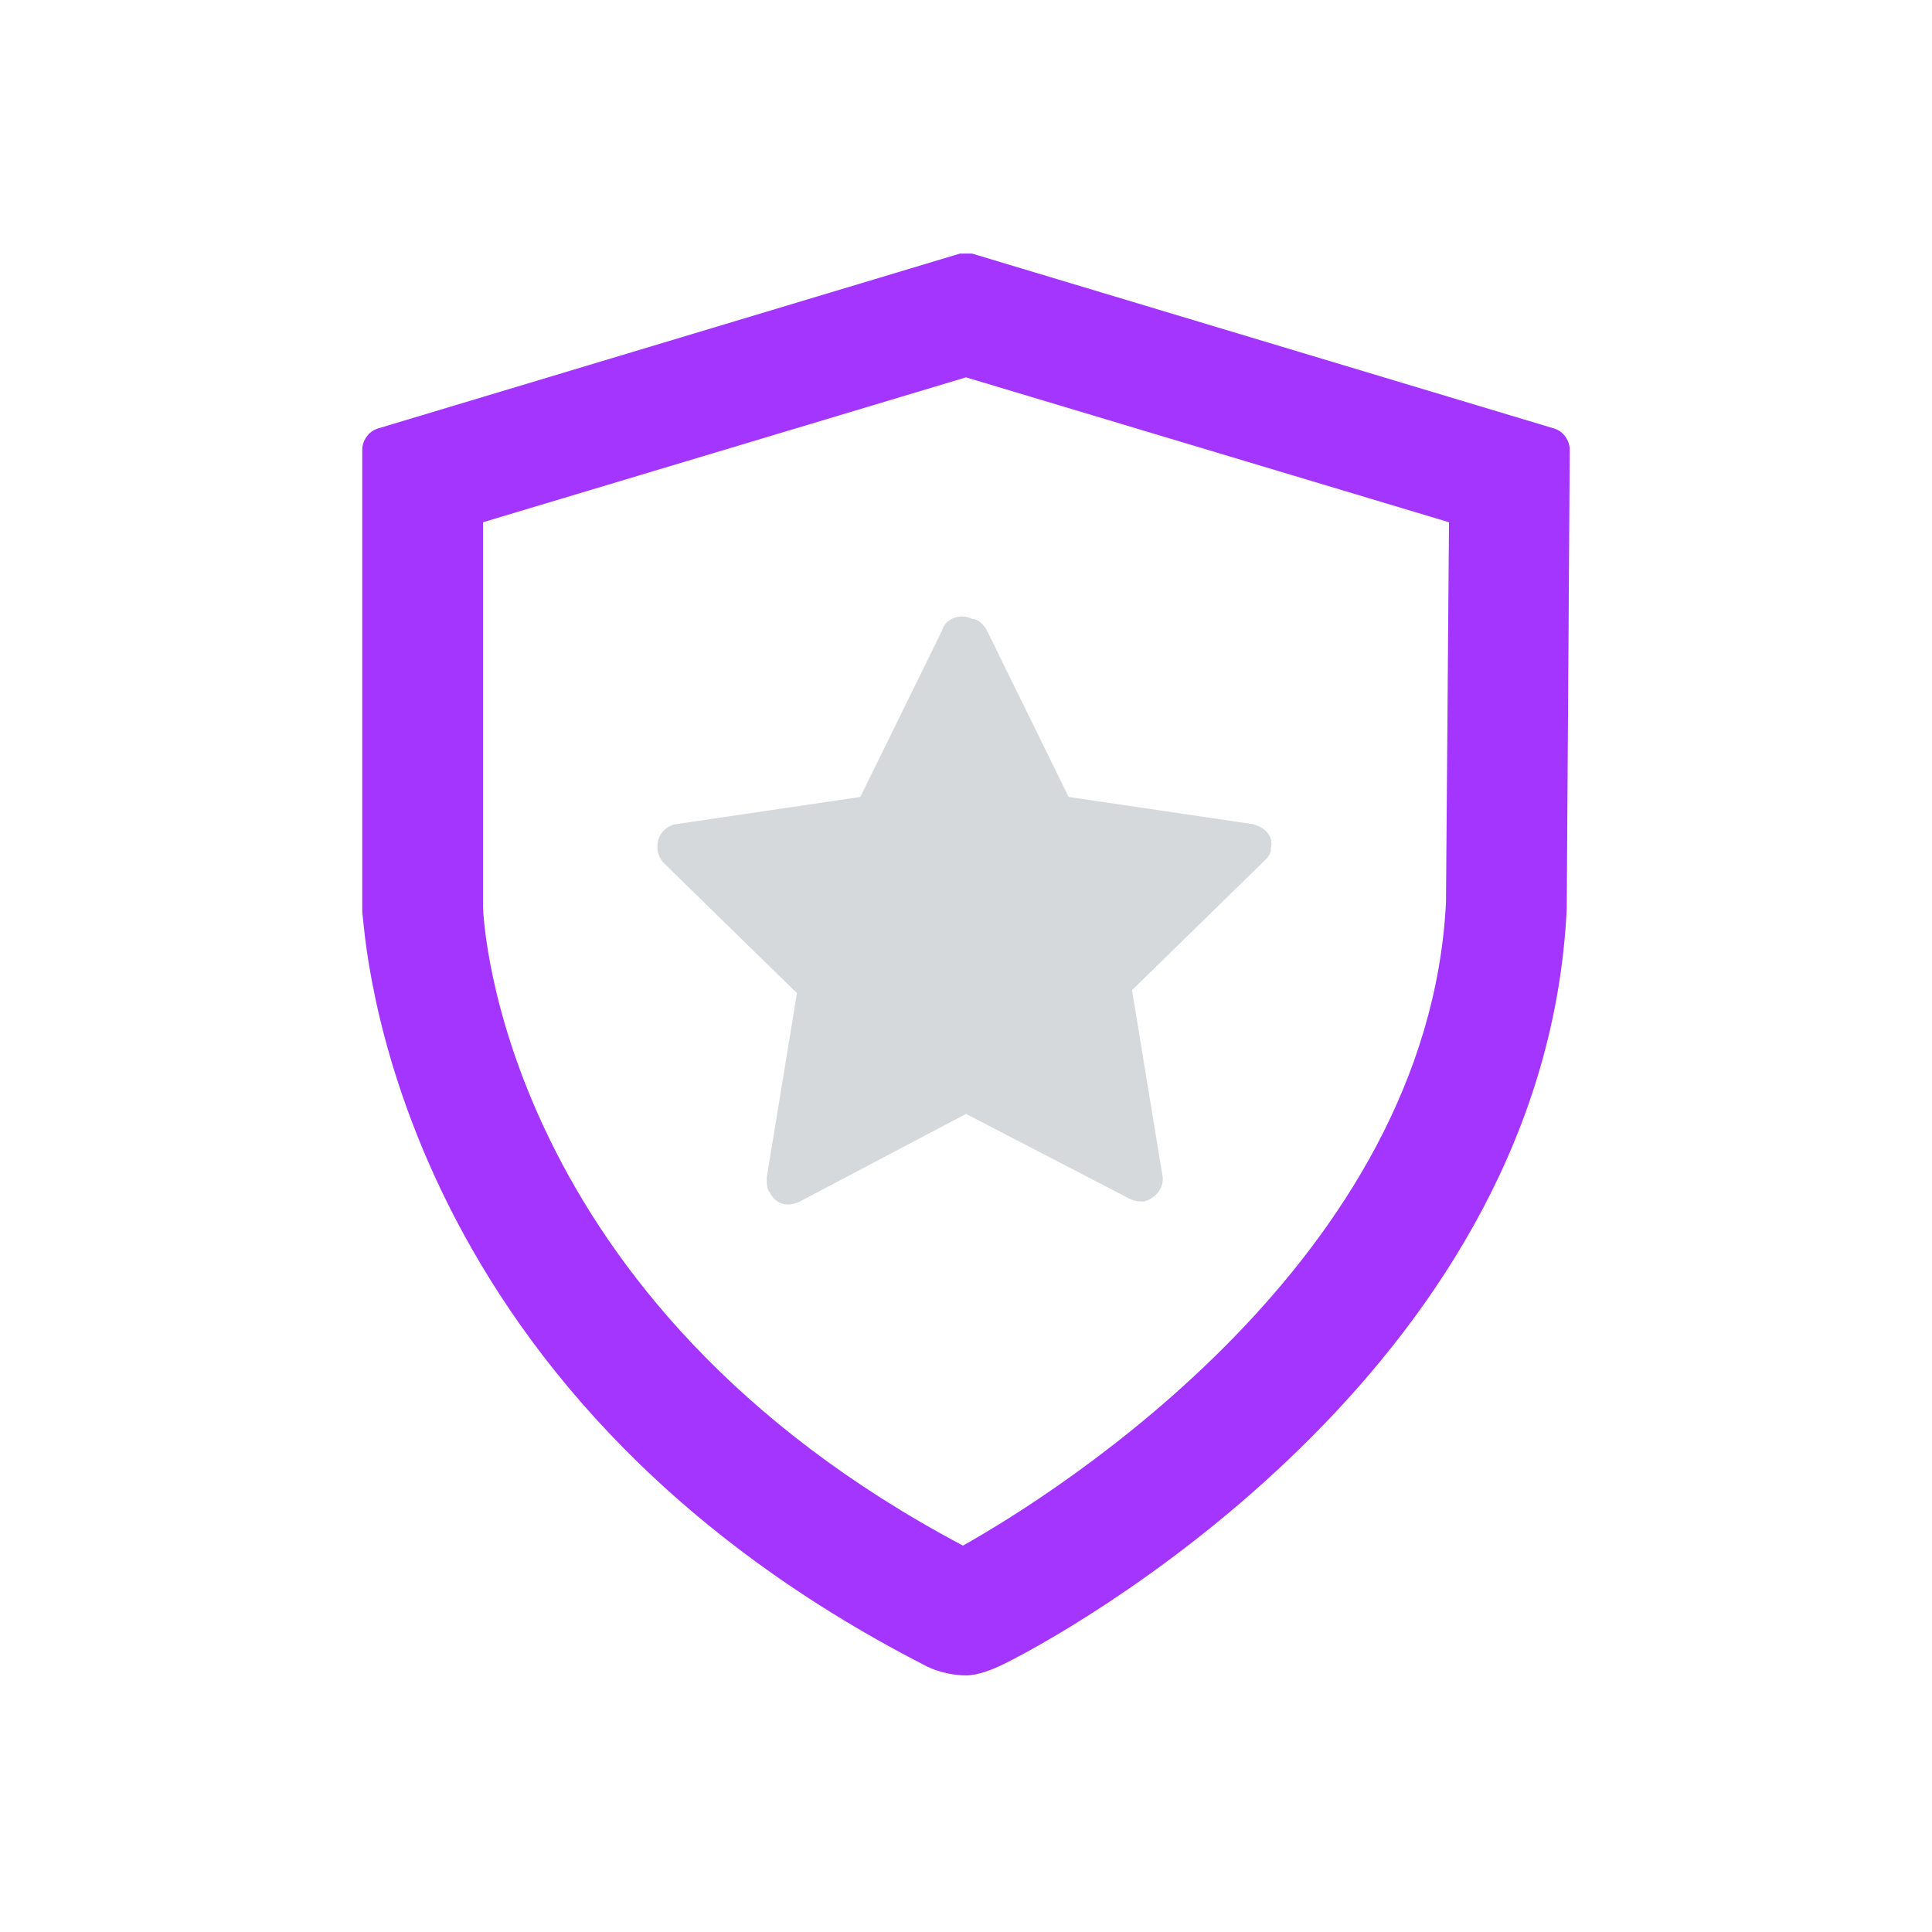
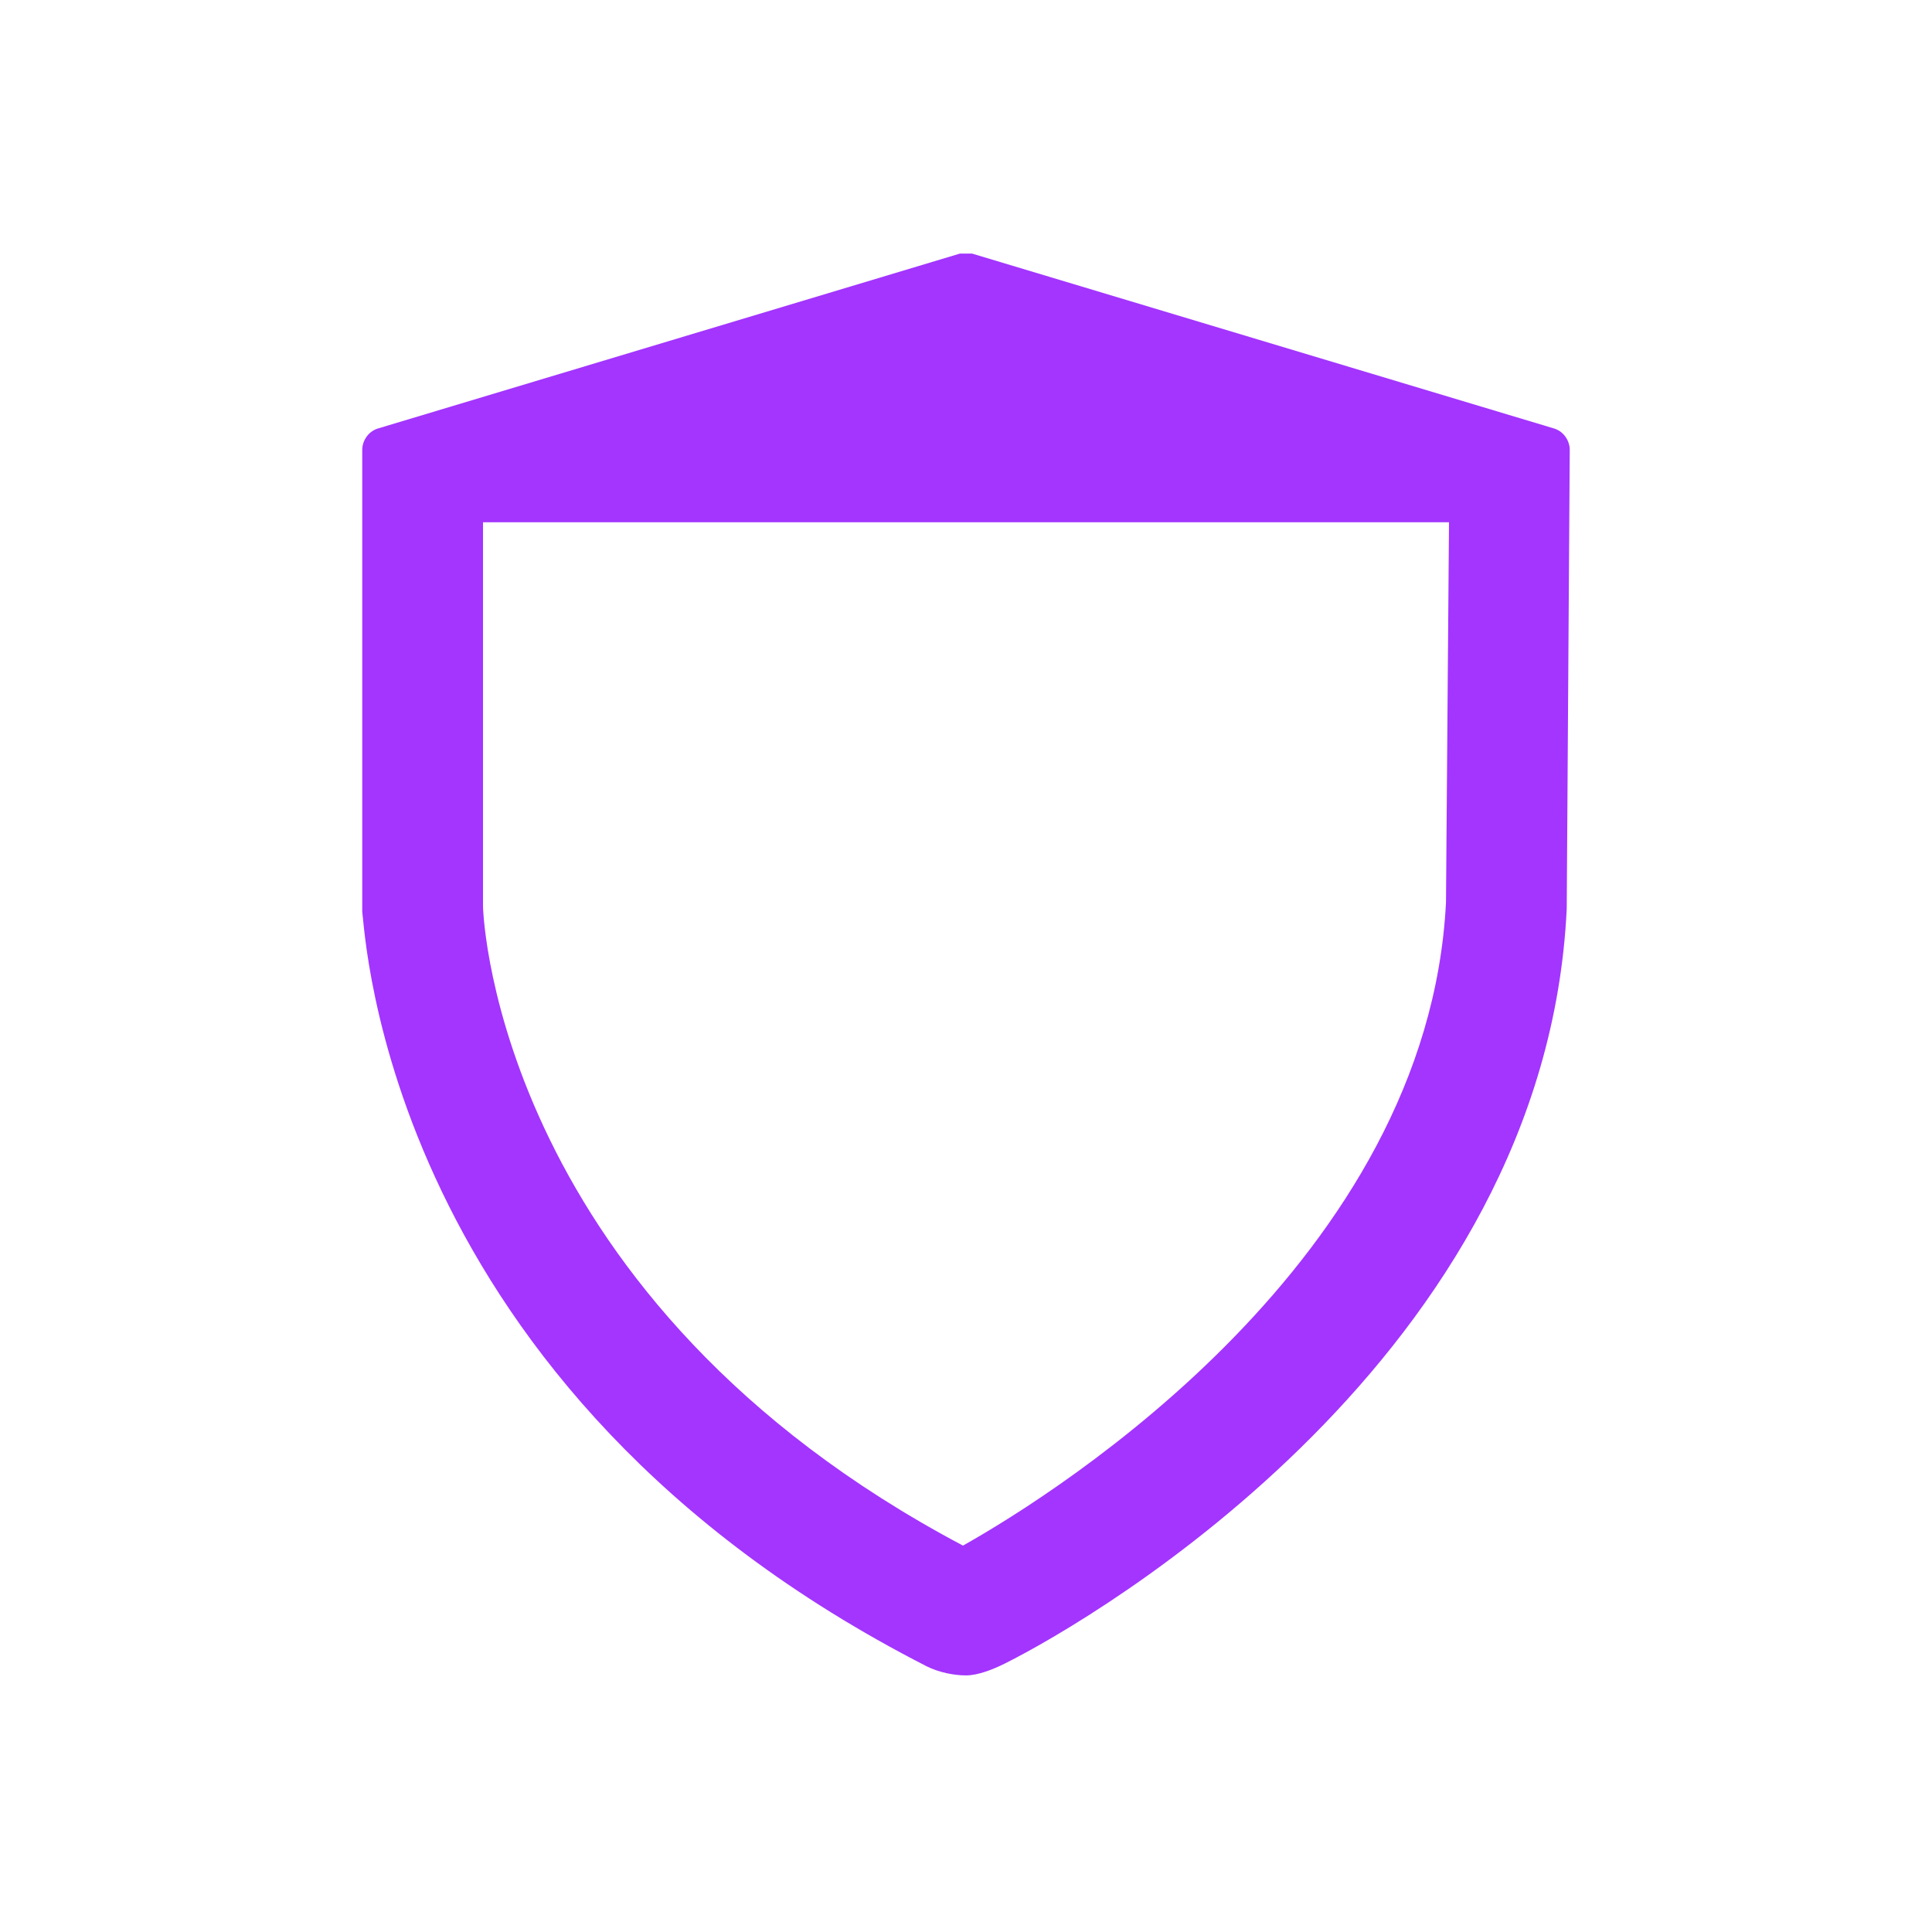
<svg xmlns="http://www.w3.org/2000/svg" version="1.1" width="64" height="64" id="Layer_1" x="0px" y="0px" viewBox="0 0 64 64" style="enable-background:new 0 0 64 64;" xml:space="preserve">
  <style type="text/css">
	.st0{fill:#A335FF;}
	.st1{fill:#D5D9DC;}
</style>
  <g id="stroke_icons">
-     <path class="st0" d="M32,55.5c-0.4,0-0.9-0.1-1.3-0.3c-18-9.2-18.6-24.4-18.7-25V14.9c0-0.3,0.2-0.6,0.5-0.7l19.3-5.8   c0.1,0,0.3,0,0.4,0l19.3,5.8c0.3,0.1,0.5,0.4,0.5,0.7l-0.1,15.2c-0.7,14.8-15.6,23.5-18.6,25C32.9,55.3,32.4,55.5,32,55.5z    M16,17.3V30c0,0.5,0.6,13.1,15.9,21.2c3.2-1.8,15.4-9.5,16-21.3L48,17.3l-16-4.8L16,17.3z" />
-     <path class="st1" d="M32.7,20.9l2.7,5.5l6.1,0.9c0.4,0.1,0.7,0.4,0.6,0.8c0,0.2-0.1,0.3-0.2,0.4l-4.4,4.3l1,6.1   c0.1,0.4-0.2,0.8-0.6,0.9c-0.2,0-0.3,0-0.5-0.1L32,36.9l-5.5,2.9c-0.4,0.2-0.8,0.1-1-0.3c-0.1-0.1-0.1-0.3-0.1-0.5l1-6.1L22,28.6   c-0.3-0.3-0.3-0.8,0-1.1c0.1-0.1,0.3-0.2,0.4-0.2l6.1-0.9l2.7-5.5c0.1-0.4,0.6-0.6,1-0.4C32.4,20.5,32.6,20.7,32.7,20.9z" />
+     <path class="st0" d="M32,55.5c-0.4,0-0.9-0.1-1.3-0.3c-18-9.2-18.6-24.4-18.7-25V14.9c0-0.3,0.2-0.6,0.5-0.7l19.3-5.8   c0.1,0,0.3,0,0.4,0l19.3,5.8c0.3,0.1,0.5,0.4,0.5,0.7l-0.1,15.2c-0.7,14.8-15.6,23.5-18.6,25C32.9,55.3,32.4,55.5,32,55.5z    M16,17.3V30c0,0.5,0.6,13.1,15.9,21.2c3.2-1.8,15.4-9.5,16-21.3L48,17.3L16,17.3z" />
  </g>
</svg>